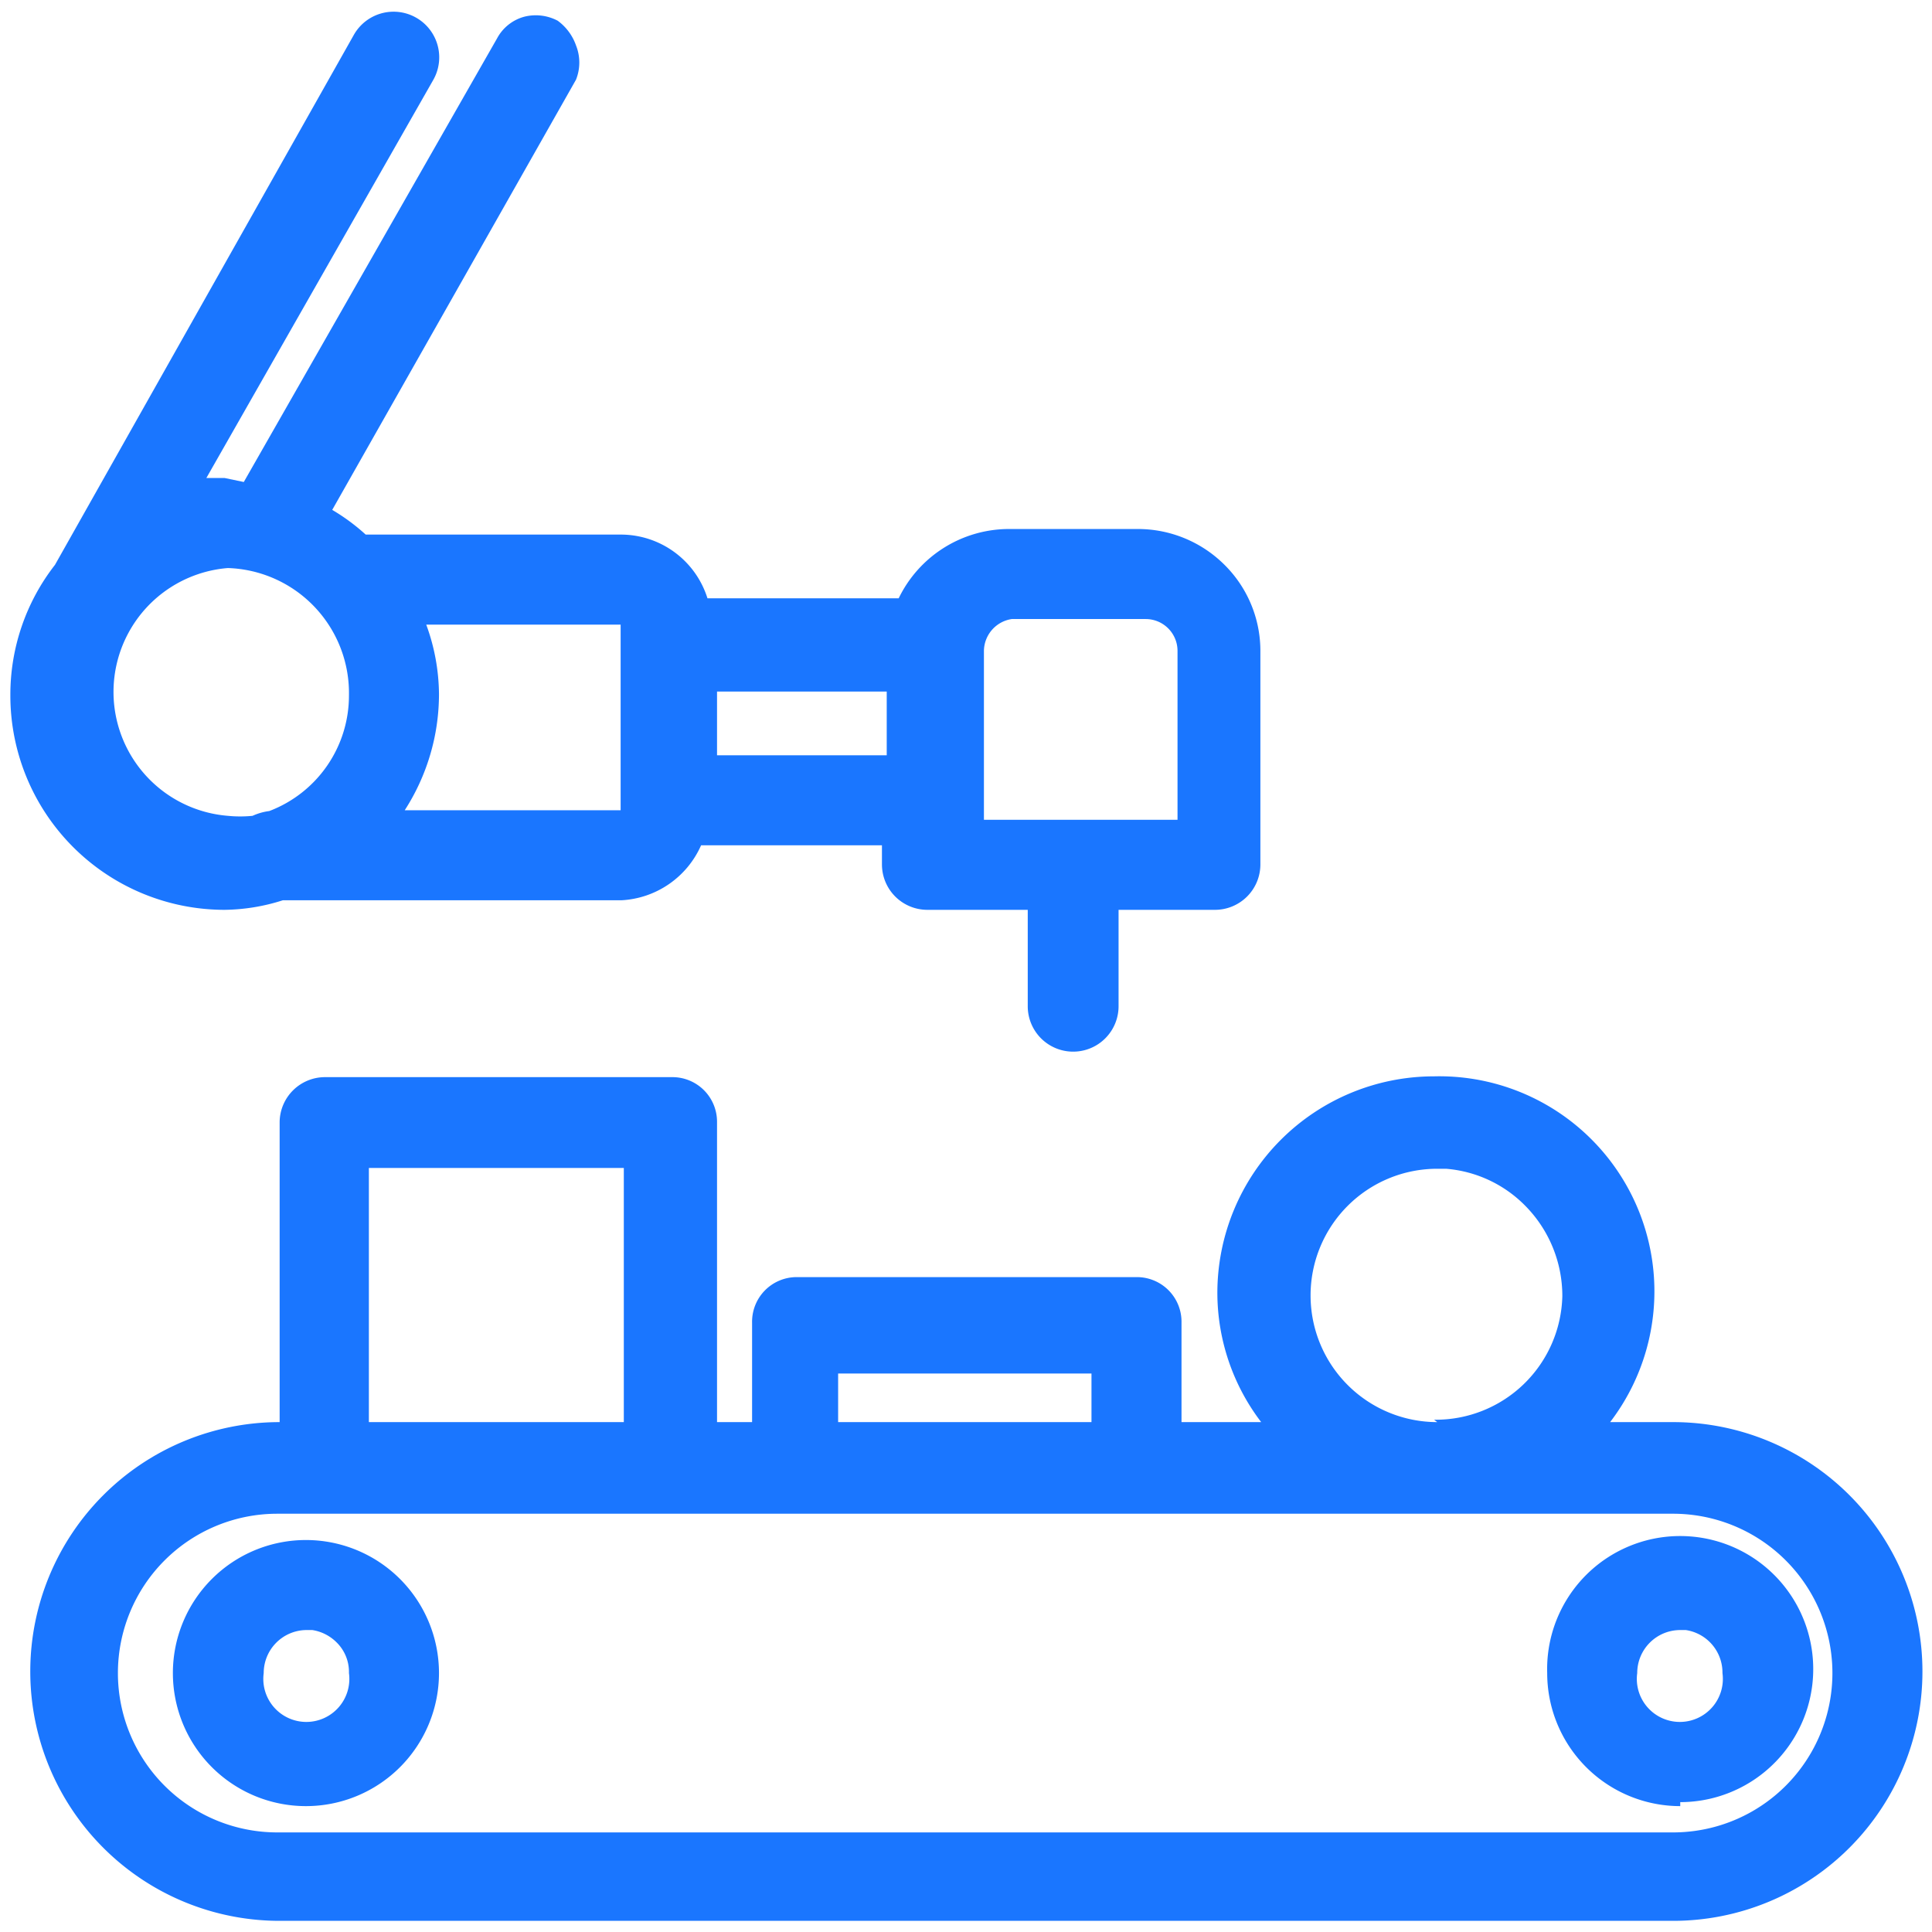
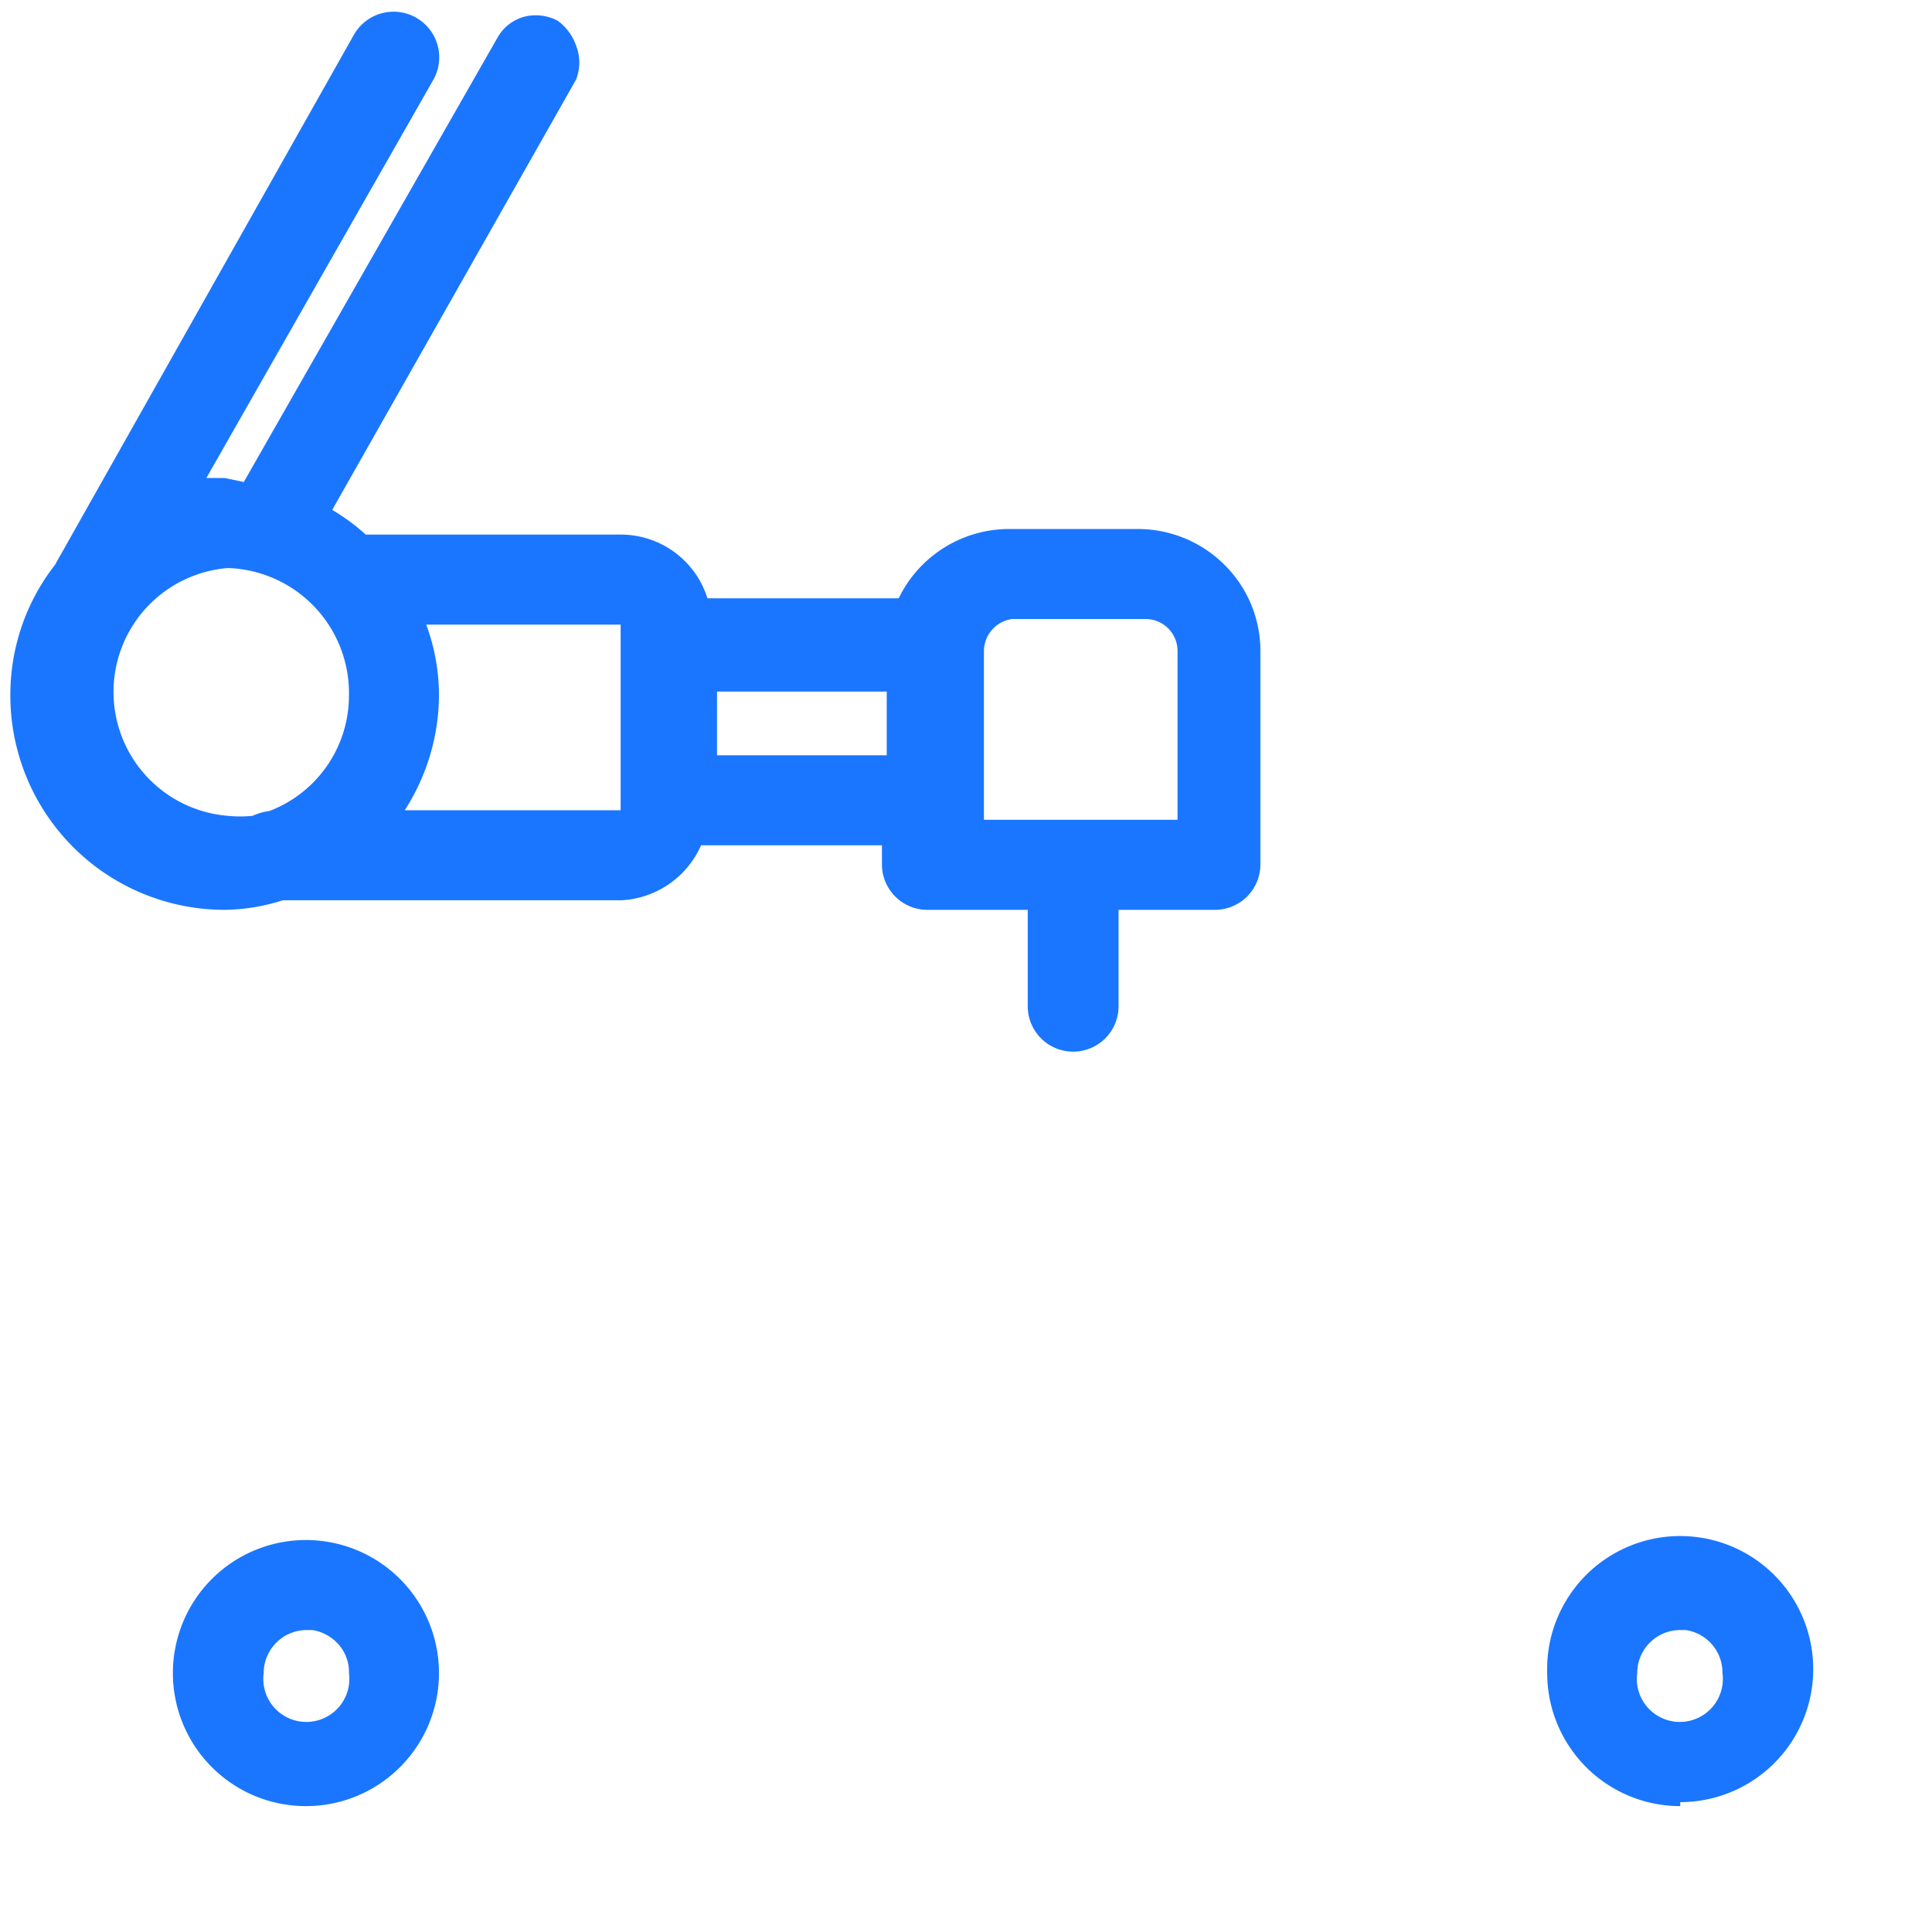
<svg xmlns="http://www.w3.org/2000/svg" id="Слой_1" data-name="Слой 1" width="24.25" height="24.25" viewBox="0 0 24.25 24.25">
  <defs>
    <style>.cls-1{fill:#1a76ff;}</style>
  </defs>
  <title>3712-3812 правка</title>
  <path class="cls-1" d="M2.82,11.42h0a2.48,2.48,0,0,0,.73-.12H7.8a1.16,1.16,0,0,0,1-.69h2.27v.24a.57.57,0,0,0,.57.57H12.9v1.21a.57.57,0,0,0,1.14,0V11.42h1.21a.57.57,0,0,0,.57-.57V8.16a1.52,1.52,0,0,0-.46-1.08,1.54,1.54,0,0,0-1.07-.44H12.65a1.54,1.54,0,0,0-1.37.87H8.88a1.14,1.14,0,0,0-1.08-.8H4.59a2.53,2.53,0,0,0-.42-.31L7.23,1a.58.58,0,0,0,0-.43A.65.65,0,0,0,7,.26.59.59,0,0,0,6.58.21a.55.55,0,0,0-.34.27L3.06,6.05,2.82,6h0l-.23,0L5.44,1a.57.57,0,1,0-1-.56L.69,7.09h0A2.65,2.65,0,0,0,.13,8.73,2.69,2.69,0,0,0,2.82,11.42ZM4.38,8.73a1.55,1.55,0,0,1-1,1.45.73.73,0,0,0-.21.06,1.55,1.55,0,0,1-.31,0,1.56,1.56,0,0,1,0-3.11A1.57,1.57,0,0,1,4.38,8.73Zm3.41,1.34v.1H5.08a2.69,2.69,0,0,0,.43-1.46,2.58,2.58,0,0,0-.16-.87H7.79v.23h0v2ZM9,8.68h2.13v.8H9Zm3.35,1.61V8.17a.41.41,0,0,1,.35-.4h1.68a.4.4,0,0,1,.4.4v2.12Z" />
-   <path class="cls-1" d="M21,17.85h-.79A2.7,2.7,0,0,0,18,13.51a2.72,2.72,0,0,0-2.72,2.72,2.68,2.68,0,0,0,.55,1.62h-1V16.6a.56.56,0,0,0-.56-.57H10a.56.56,0,0,0-.56.57v1.25H9V14.08a.56.56,0,0,0-.56-.56H4.08a.57.57,0,0,0-.57.56v3.77h0a3.13,3.13,0,0,0,0,6.26H21a3.13,3.13,0,0,0,0-6.26Zm-16.37,0,0-3.19H7.83v3.19Zm5.89,0,0-.61H13.7v.61Zm7.52,0a1.59,1.59,0,1,1,0-3.18h.11a1.57,1.57,0,0,1,1,.47,1.61,1.61,0,0,1,.46,1.13A1.59,1.59,0,0,1,18,17.82ZM4.08,19H21a2,2,0,0,1,2,2,2,2,0,0,1-2,2H3.48a2,2,0,1,1,0-4Z" />
  <path class="cls-1" d="M2.17,21a1.67,1.67,0,0,0,1.67,1.67h0A1.67,1.67,0,1,0,2.17,21Zm1.14,0a.54.54,0,0,1,.53-.54h.08a.55.55,0,0,1,.31.16.52.52,0,0,1,.15.38.54.54,0,1,1-1.07,0Z" />
  <path class="cls-1" d="M21.09,22.62h0A1.67,1.67,0,1,0,19.42,21a1.67,1.67,0,0,0,1.67,1.67ZM20.55,21a.54.54,0,0,1,.54-.54h.07a.54.54,0,0,1,.46.54.54.54,0,1,1-1.07,0Z" />
</svg>